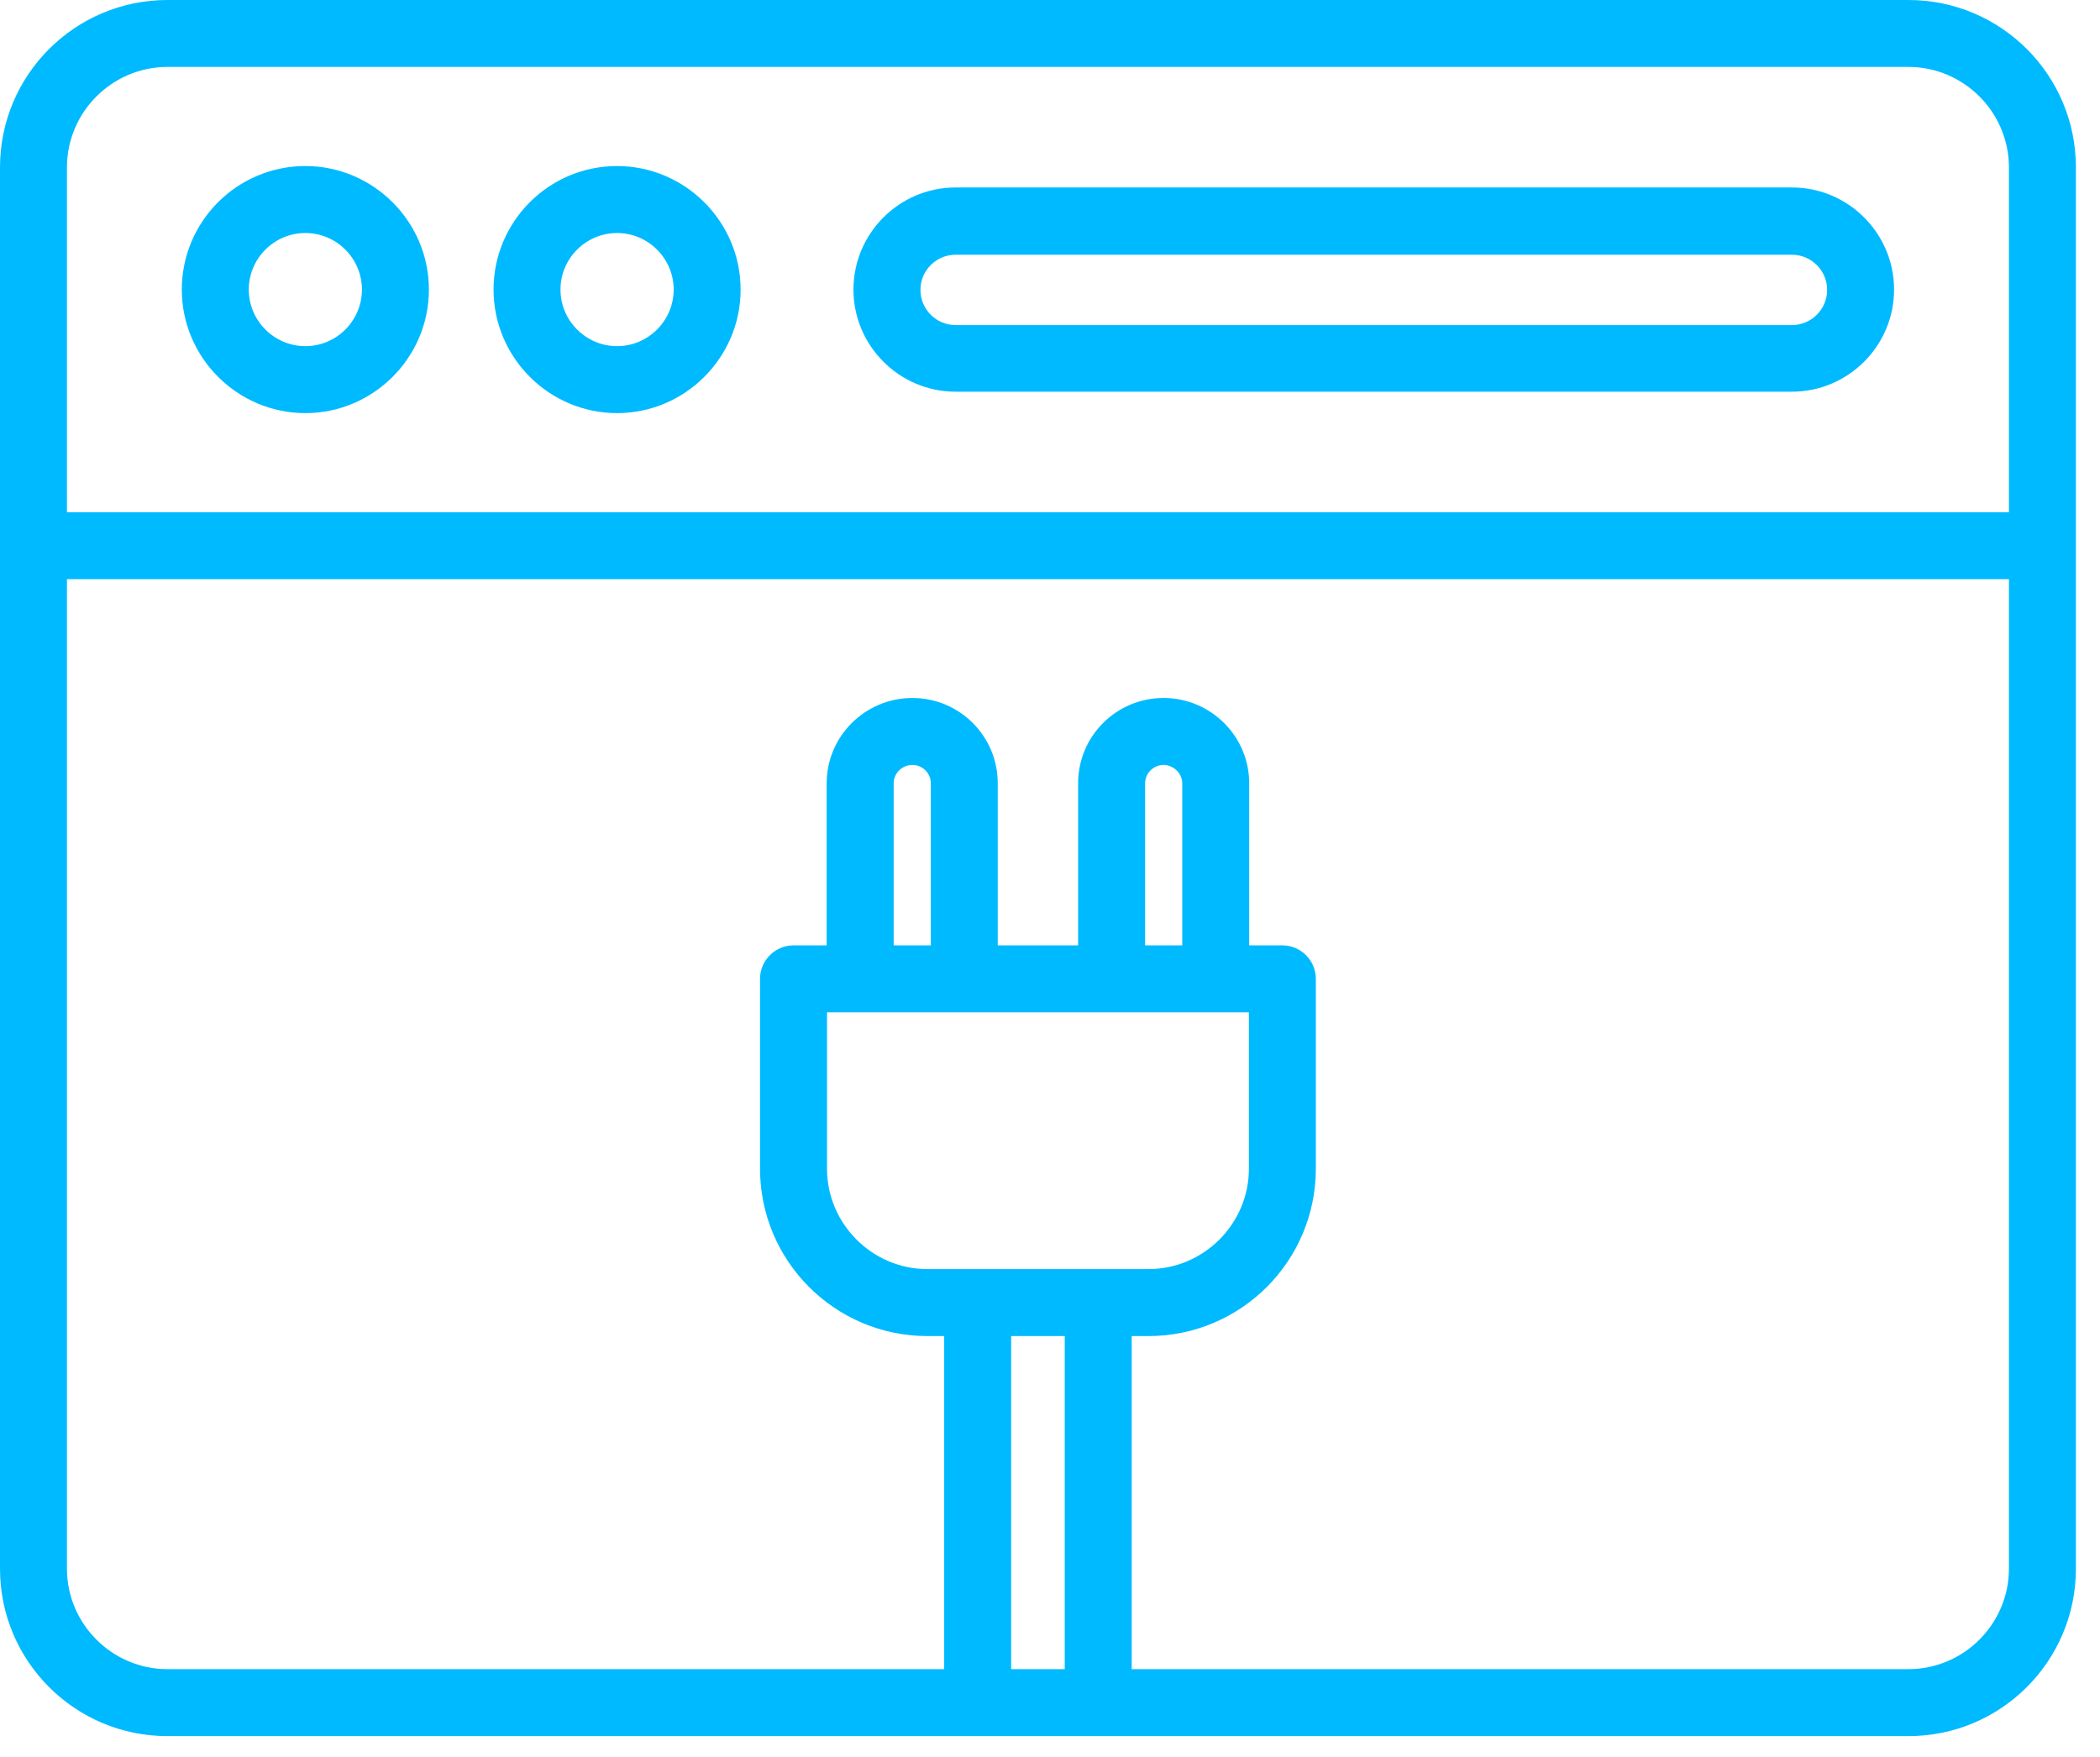
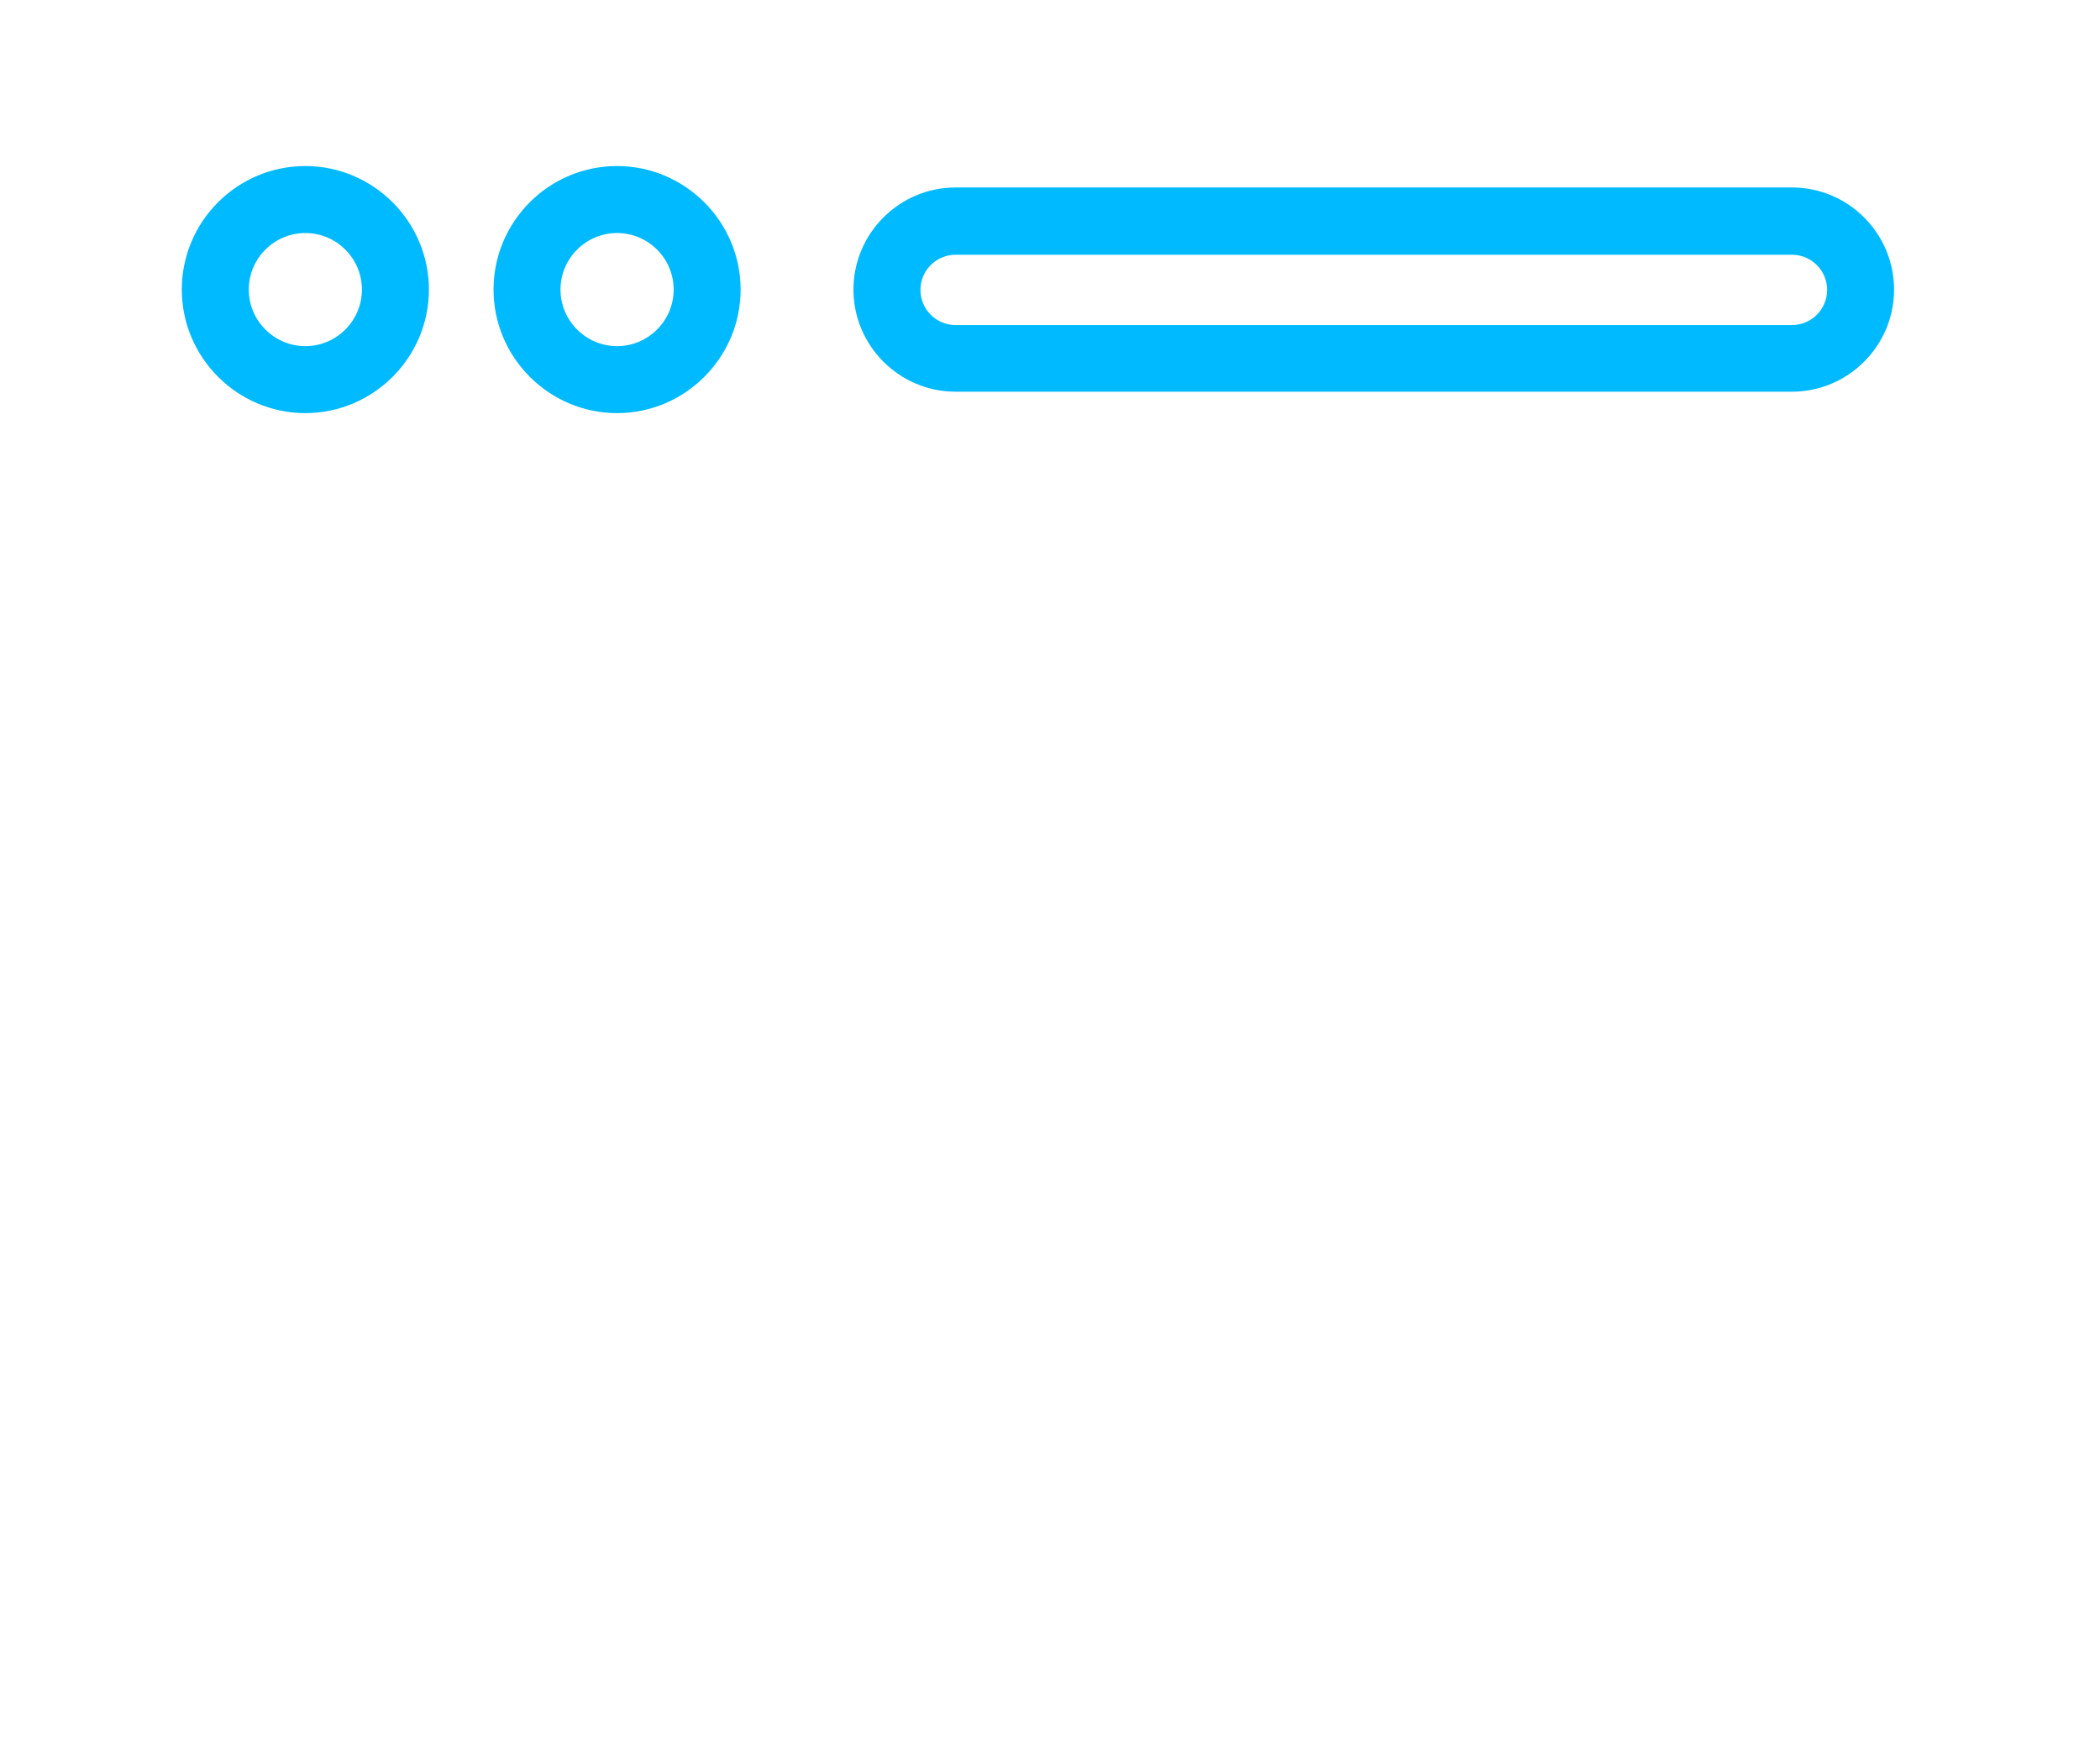
<svg xmlns="http://www.w3.org/2000/svg" width="49" height="41" viewBox="0 0 49 41" fill="none">
-   <path d="M44.531 0H3.906C1.75 0 0 1.75 0 3.906V36.609C0 38.766 1.75 40.516 3.906 40.516H44.531C46.688 40.516 48.438 38.766 48.438 36.609V3.906C48.438 1.75 46.688 0 44.531 0ZM1.562 3.906C1.562 2.617 2.617 1.562 3.906 1.562H44.531C45.82 1.562 46.875 2.617 46.875 3.906V11.953H1.562V3.906ZM23.594 38.953V31.18H24.844V38.953H23.594ZM21.719 22.062H20.852V18.281C20.852 18.047 21.047 17.852 21.289 17.852C21.531 17.852 21.719 18.047 21.719 18.281V22.062ZM19.297 23.625H29.141V27.273C29.141 28.562 28.086 29.617 26.797 29.617H21.641C20.352 29.617 19.297 28.562 19.297 27.273V23.625ZM27.586 22.062H26.719V18.281C26.719 18.047 26.914 17.852 27.148 17.852C27.383 17.852 27.586 18.047 27.586 18.281V22.062ZM44.531 38.953H26.406V31.18H26.797C28.953 31.18 30.703 29.43 30.703 27.273V22.844C30.703 22.414 30.352 22.062 29.922 22.062H29.148V18.281C29.148 17.18 28.25 16.289 27.148 16.289C26.047 16.289 25.156 17.18 25.156 18.281V22.062H23.281V18.281C23.281 17.18 22.391 16.289 21.289 16.289C20.188 16.289 19.289 17.18 19.289 18.281V22.062H18.516C18.086 22.062 17.734 22.414 17.734 22.844V27.273C17.734 29.43 19.484 31.18 21.641 31.18H22.031V38.953H3.906C2.617 38.953 1.562 37.898 1.562 36.609V13.516H46.875V36.609C46.875 37.898 45.82 38.953 44.531 38.953Z" fill="#00BAFF" />
  <path d="M7.125 3.875C5.531 3.875 4.242 5.172 4.242 6.758C4.242 8.344 5.539 9.641 7.125 9.641C8.711 9.641 10.008 8.344 10.008 6.758C10.008 5.172 8.711 3.875 7.125 3.875ZM7.125 8.078C6.398 8.078 5.805 7.484 5.805 6.758C5.805 6.031 6.398 5.438 7.125 5.438C7.852 5.438 8.445 6.031 8.445 6.758C8.445 7.484 7.852 8.078 7.125 8.078ZM14.398 3.875C12.805 3.875 11.516 5.172 11.516 6.758C11.516 8.344 12.812 9.641 14.398 9.641C15.984 9.641 17.281 8.344 17.281 6.758C17.281 5.172 15.984 3.875 14.398 3.875ZM14.398 8.078C13.672 8.078 13.078 7.484 13.078 6.758C13.078 6.031 13.672 5.438 14.398 5.438C15.125 5.438 15.719 6.031 15.719 6.758C15.719 7.484 15.125 8.078 14.398 8.078ZM41.812 4.375H22.297C20.984 4.375 19.914 5.445 19.914 6.758C19.914 8.07 20.984 9.141 22.297 9.141H41.812C43.125 9.141 44.195 8.07 44.195 6.758C44.195 5.445 43.125 4.375 41.812 4.375ZM41.812 7.586H22.297C22.079 7.586 21.871 7.5 21.717 7.346C21.563 7.192 21.477 6.983 21.477 6.766C21.477 6.548 21.563 6.339 21.717 6.186C21.871 6.032 22.079 5.945 22.297 5.945H41.812C42.03 5.945 42.239 6.032 42.392 6.186C42.546 6.339 42.633 6.548 42.633 6.766C42.633 6.983 42.546 7.192 42.392 7.346C42.239 7.5 42.03 7.586 41.812 7.586Z" fill="#00BAFF" />
</svg>